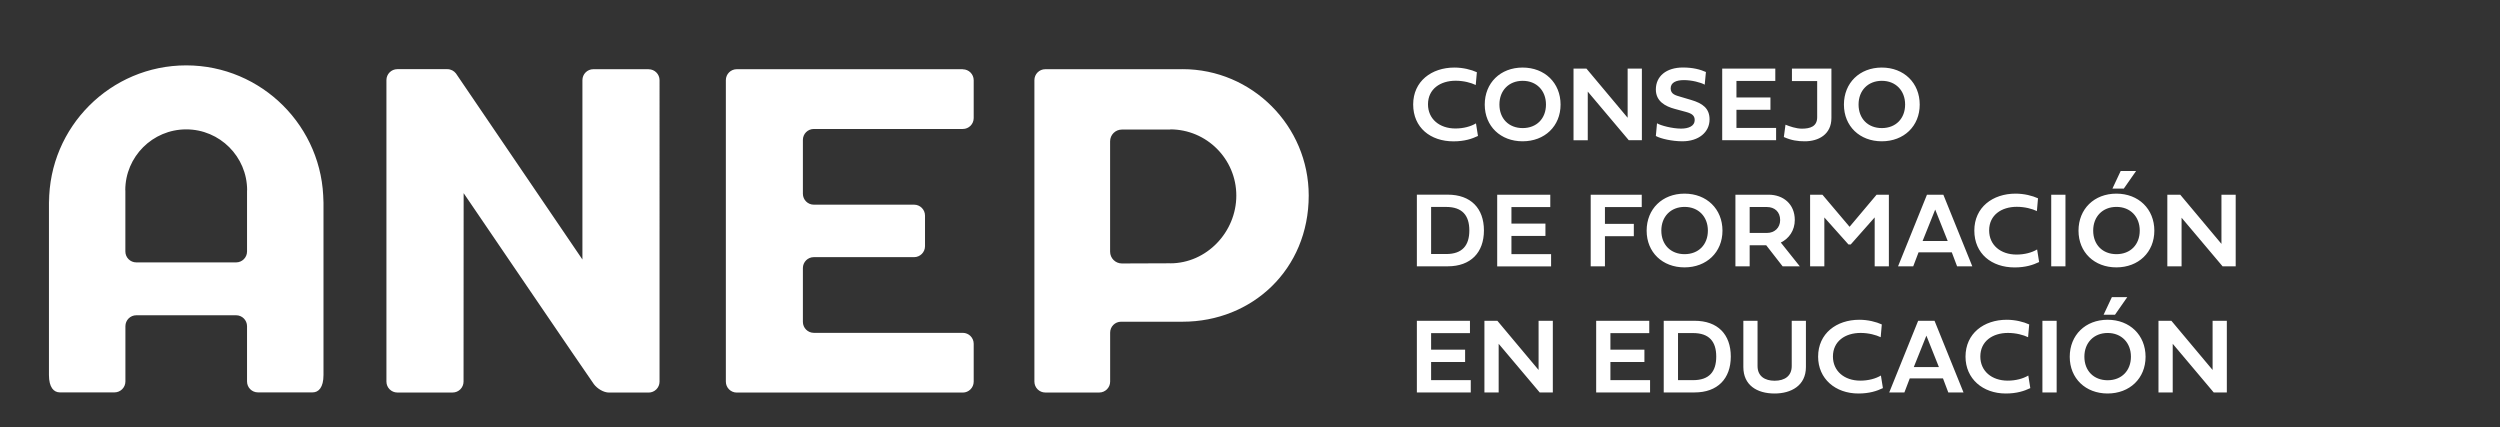
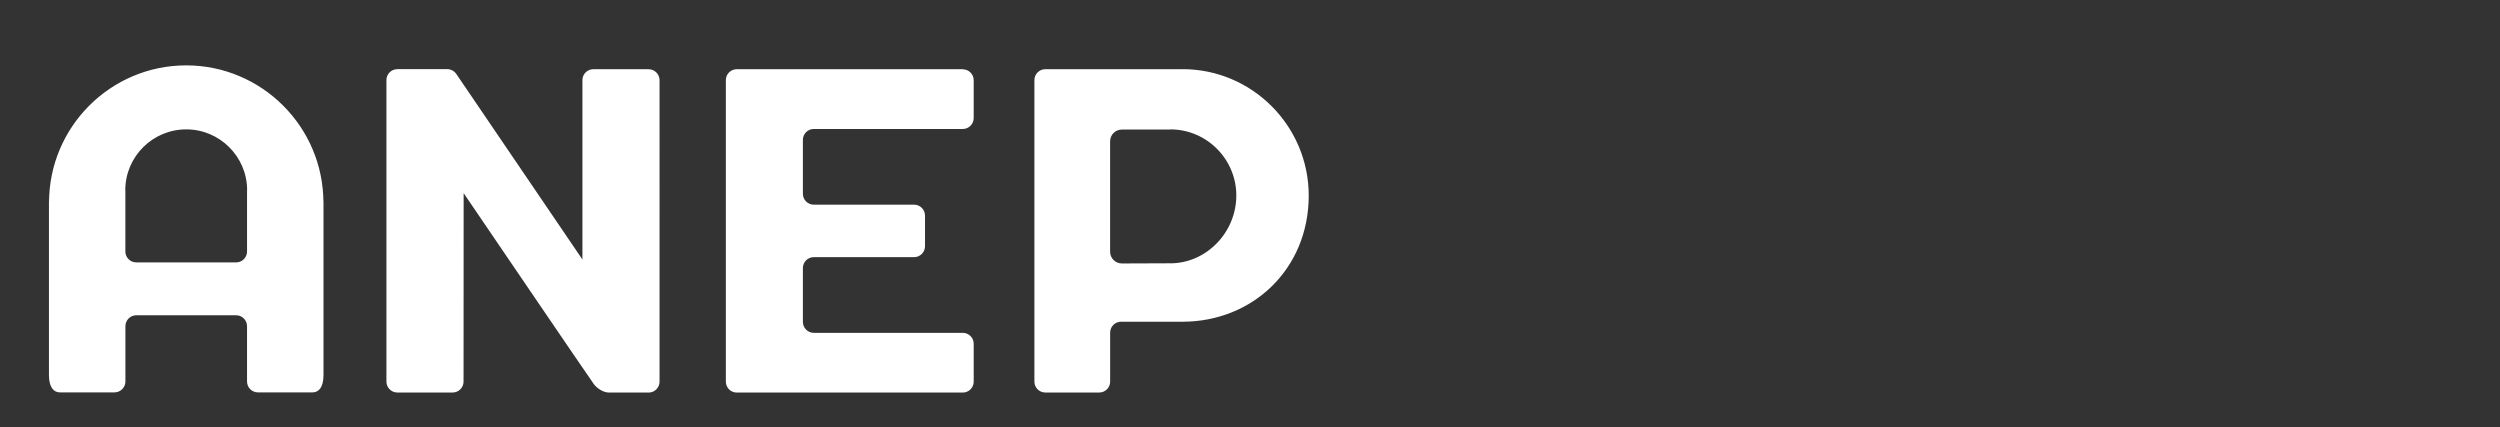
<svg xmlns="http://www.w3.org/2000/svg" id="Capa_1" version="1.1" viewBox="0 0 561.75 95.96">
  <rect x="0" y="0" width="561.75" height="95.96" fill="#333333" stroke="none" />
  <defs>
    <style>
      .st0 {
        fill: #fff;
      }
    </style>
  </defs>
  <path class="st0" d="M262.95,59.16l-10.86.04c-1.46,0-2.65-1.19-2.65-2.65v-24.79c0-1.47,1.19-2.65,2.65-2.65h10.86v-.04c8.19,0,14.85,6.67,14.85,14.87s-6.66,15.23-14.85,15.23M265.73,15.55h-30.85c-1.35,0-2.45,1.1-2.45,2.45v67.75c0,1.35,1.1,2.45,2.45,2.45h12.12c1.35,0,2.45-1.1,2.45-2.45v-11.01c0-1.35,1.1-2.45,2.45-2.45h13.83c15.61,0,28.34-11.73,28.34-28.35,0-15.63-12.72-28.4-28.34-28.4M216.34,15.55h-50.79c-1.35,0-2.45,1.1-2.45,2.45v67.76c0,1.35,1.1,2.45,2.45,2.45h50.79c1.35,0,2.45-1.1,2.45-2.45v-8.52c0-1.35-1.1-2.45-2.45-2.45h-33.48c-1.35-.01-2.45-1.11-2.45-2.46v-12.1c0-1.35,1.1-2.45,2.45-2.45h22.54c1.35,0,2.45-1.1,2.45-2.45v-6.89c0-1.35-1.1-2.45-2.45-2.45h-22.54c-1.35,0-2.45-1.1-2.45-2.45v-12.11c0-1.35,1.1-2.45,2.45-2.45h33.48c1.35,0,2.45-1.09,2.45-2.45v-8.51c0-1.35-1.1-2.45-2.45-2.45M55.51,56.51c0,1.35-1.1,2.45-2.45,2.45h-22.44c-1.35,0-2.45-1.1-2.45-2.45v-13.76h-.02c0-7.54,6.14-13.68,13.69-13.68s13.69,6.14,13.69,13.68h-.02v13.76h0ZM41.84,14.69c-17,0-30.82,13.83-30.82,30.84l-.02-1.44v40.18c0,2.8,1.1,3.9,2.45,3.9h12.28c1.35,0,2.45-1.1,2.45-2.45v-12.43c0-1.35,1.1-2.45,2.45-2.45h22.43c1.35,0,2.45,1.1,2.45,2.45v12.43c0,1.36,1.1,2.45,2.45,2.45h12.28c1.35,0,2.45-1.1,2.45-3.9v-40.18l-.02,1.44c0-17.01-13.84-30.84-30.83-30.84M145.74,15.55h-12.42c-1.35,0-2.45,1.1-2.45,2.45v40.31l-28.42-41.81c-.45-.58-1.15-.96-1.94-.96h-11.23c-1.35,0-2.45,1.1-2.45,2.45v67.76c0,1.35,1.1,2.45,2.45,2.45h12.43c1.35,0,2.45-1.1,2.45-2.45h0l.02-42.35s28.51,41.93,29.27,42.93c.76,1,2.16,1.88,3.42,1.88h8.88c1.35,0,2.45-1.1,2.45-2.45V18.01c0-1.35-1.1-2.45-2.45-2.45" />
-   <path class="st0" d="M441.65,80.13c0,4.99,3.89,8.29,9.05,8.29,2.47,0,4.15-.56,5.51-1.21l-.45-2.83c-1.16.7-2.81,1.15-4.63,1.15-3.59,0-6.15-2.15-6.15-5.42,0-3.45,2.78-5.3,6.21-5.3,1.84,0,3.49.46,4.52.96l.25-2.87c-1.26-.58-3.11-1.05-5.05-1.05-5.14,0-9.26,3.08-9.26,8.29M430.03,82.48l2.83-7.06,2.81,7.06h-5.64,0ZM431.01,72.08l-6.5,16.1h3.41l1.2-3.15h7.47l1.19,3.15h3.42l-6.51-16.1h-3.68ZM408.53,80.13c0,4.99,3.89,8.29,9.05,8.29,2.47,0,4.15-.56,5.51-1.21l-.45-2.83c-1.16.7-2.81,1.15-4.63,1.15-3.59,0-6.15-2.15-6.15-5.42,0-3.45,2.77-5.3,6.21-5.3,1.84,0,3.49.46,4.52.96l.25-2.87c-1.26-.58-3.11-1.05-5.05-1.05-5.14,0-9.26,3.08-9.26,8.29M409.5,43.75h-2.77v16.1h3.2v-10.99l5.42,6.07h.51l5.38-6.08v11h3.19v-16.1h-2.76l-6.07,7.21-6.1-7.21h0ZM394.92,72.08h-3.19v10.39c0,4.06,3.03,5.95,7.02,5.95,3.69,0,7.04-1.75,7.04-5.95v-10.39h-3.19v10.17c0,2.21-1.54,3.3-3.85,3.3-2.17,0-3.83-1-3.83-3.3v-10.17ZM397.05,46.52c1.68,0,2.95,1.06,2.95,2.93,0,1.72-1.25,2.89-2.95,2.89h-3.9v-5.82h3.9ZM397.42,43.75h-7.47v16.1h3.2v-4.74h3.72l3.69,4.74h3.86l-4.27-5.35c1.84-.89,3.14-2.73,3.14-5.06,0-3.63-2.63-5.69-5.88-5.69M380.44,74.84c3.61,0,5.2,1.91,5.2,5.28s-1.55,5.3-5.2,5.3h-3.39v-10.58h3.39ZM380.78,72.08h-6.94v16.1h6.94c5.14,0,8.13-3.07,8.13-8.06s-2.94-8.04-8.13-8.04M370.59,72.08h-11.93v16.1h12.11v-2.76h-8.91v-4.08h7.64v-2.77h-7.64v-3.71h8.73v-2.77h0ZM368.9,43.75h-11.47v16.1h3.2v-6.77h6.49v-2.77h-6.49v-3.78h8.27v-2.77h0ZM330.3,72.08h-11.93v16.1h12.11v-2.76h-8.91v-4.08h7.64v-2.77h-7.64v-3.71h8.73v-2.77h0ZM320.87,23.44c0-3.45,2.78-5.3,6.21-5.3,1.84,0,3.49.46,4.52.96l.25-2.87c-1.26-.58-3.11-1.05-5.05-1.05-5.13,0-9.26,3.08-9.26,8.29s3.89,8.29,9.05,8.29c2.47,0,4.15-.56,5.51-1.21l-.45-2.83c-1.16.7-2.81,1.15-4.62,1.15-3.59,0-6.16-2.15-6.16-5.42M330.16,51.78c0,3.34-1.55,5.3-5.2,5.3h-3.39v-10.58h3.39c3.61,0,5.2,1.91,5.2,5.28M333.44,51.78c0-4.96-2.94-8.04-8.13-8.04h-6.94v16.1h6.94c5.14,0,8.13-3.07,8.13-8.06M336.45,72.08h-2.9v16.1h3.2v-10.93l9.22,10.93h2.95v-16.1h-3.2v11.05l-9.26-11.05h-.01ZM339.62,57.09v-4.08h7.64v-2.77h-7.64v-3.71h8.73v-2.77h-11.93v16.1h12.11v-2.76h-8.91ZM347.38,23.49c0,3.15-2.1,5.29-5.23,5.29s-5.23-2.13-5.23-5.29,2.12-5.33,5.23-5.33,5.23,2.19,5.23,5.33M350.66,23.5c0-4.86-3.54-8.32-8.53-8.32s-8.51,3.45-8.51,8.32,3.56,8.25,8.51,8.25,8.53-3.39,8.53-8.25M365.98,31.51h2.95V15.41h-3.2v11.05l-9.26-11.05h-2.9v16.1h3.2v-10.93l9.22,10.93s-.01,0-.01,0ZM375.4,19.86c0-1.33,1.25-1.86,2.99-1.86s3.82.53,4.66,1.03l.27-2.85c-1.28-.57-2.91-1.01-5.16-1.01-3.76,0-6.09,1.97-6.09,4.94,0,2.68,2.16,3.79,4.21,4.35l2.55.69c1.36.37,1.97.82,1.97,1.84,0,1.32-1.35,1.91-3.05,1.91-2,0-4.63-.7-5.42-1.2l-.26,2.86c1.11.62,3.69,1.19,5.96,1.19,3.68,0,6.11-2.05,6.11-4.91,0-2.47-1.52-3.61-4.17-4.39l-2.33-.69c-1.1-.33-2.24-.57-2.24-1.91M383.76,51.82c0,3.15-2.1,5.29-5.23,5.29s-5.23-2.13-5.23-5.29,2.12-5.33,5.23-5.33,5.23,2.19,5.23,5.33M387.04,51.83c0-4.86-3.54-8.32-8.53-8.32s-8.51,3.45-8.51,8.32,3.56,8.25,8.51,8.25,8.53-3.39,8.53-8.25M386.98,31.51h12.11v-2.76h-8.91v-4.08h7.64v-2.77h-7.64v-3.71h8.73v-2.77h-11.93v16.1h0ZM411.52,26.52v-11.11h-8.87v2.8h5.67v8.14c0,2.11-1.64,2.56-3.42,2.56-1.33,0-2.75-.51-3.7-.89l-.37,2.77c1.68.76,3.14.96,4.71.96,3.05,0,5.98-1.52,5.98-5.23M428.08,23.49c0,3.15-2.1,5.29-5.23,5.29s-5.23-2.13-5.23-5.29,2.12-5.33,5.23-5.33,5.23,2.19,5.23,5.33M431.36,23.5c0-4.86-3.54-8.32-8.52-8.32s-8.51,3.45-8.51,8.32,3.56,8.25,8.51,8.25,8.52-3.39,8.52-8.25M437.65,54.15h-5.64l2.83-7.06,2.81,7.06h0ZM439.76,59.85h3.42l-6.51-16.1h-3.68l-6.5,16.1h3.41l1.2-3.15h7.47l1.19,3.15h0ZM446.96,51.77c0-3.45,2.78-5.3,6.21-5.3,1.84,0,3.49.46,4.52.96l.25-2.87c-1.26-.58-3.11-1.05-5.05-1.05-5.14,0-9.26,3.08-9.26,8.29s3.89,8.29,9.05,8.29c2.47,0,4.15-.56,5.51-1.21l-.45-2.83c-1.16.7-2.81,1.15-4.63,1.15-3.59,0-6.15-2.15-6.15-5.42M462.13,72.08h-3.2v16.1h3.2v-16.1ZM460.91,59.85h3.2v-16.1h-3.2v16.1ZM468.36,80.15c0-3.13,2.12-5.33,5.23-5.33s5.23,2.19,5.23,5.33-2.1,5.29-5.23,5.29-5.23-2.13-5.23-5.29M465.07,80.17c0,4.86,3.56,8.25,8.51,8.25s8.53-3.39,8.53-8.25-3.54-8.32-8.53-8.32-8.51,3.45-8.51,8.32M472.68,70.72h2.56l2.76-3.96h-3.46l-1.86,3.96h0ZM477.22,42.38l2.76-3.96h-3.46l-1.86,3.96h2.56,0ZM480.8,51.82c0,3.15-2.1,5.29-5.23,5.29s-5.23-2.13-5.23-5.29,2.12-5.33,5.23-5.33,5.23,2.19,5.23,5.33M484.08,51.83c0-4.86-3.54-8.32-8.53-8.32s-8.51,3.45-8.51,8.32,3.56,8.25,8.51,8.25,8.53-3.39,8.53-8.25M487.91,72.08h-2.9v16.1h3.2v-10.93l9.21,10.93h2.95v-16.1h-3.2v11.05l-9.26-11.05ZM502.36,59.85v-16.1h-3.2v11.05l-9.26-11.05h-2.9v16.1h3.2v-10.93l9.22,10.93h2.95-.01Z" />
</svg>